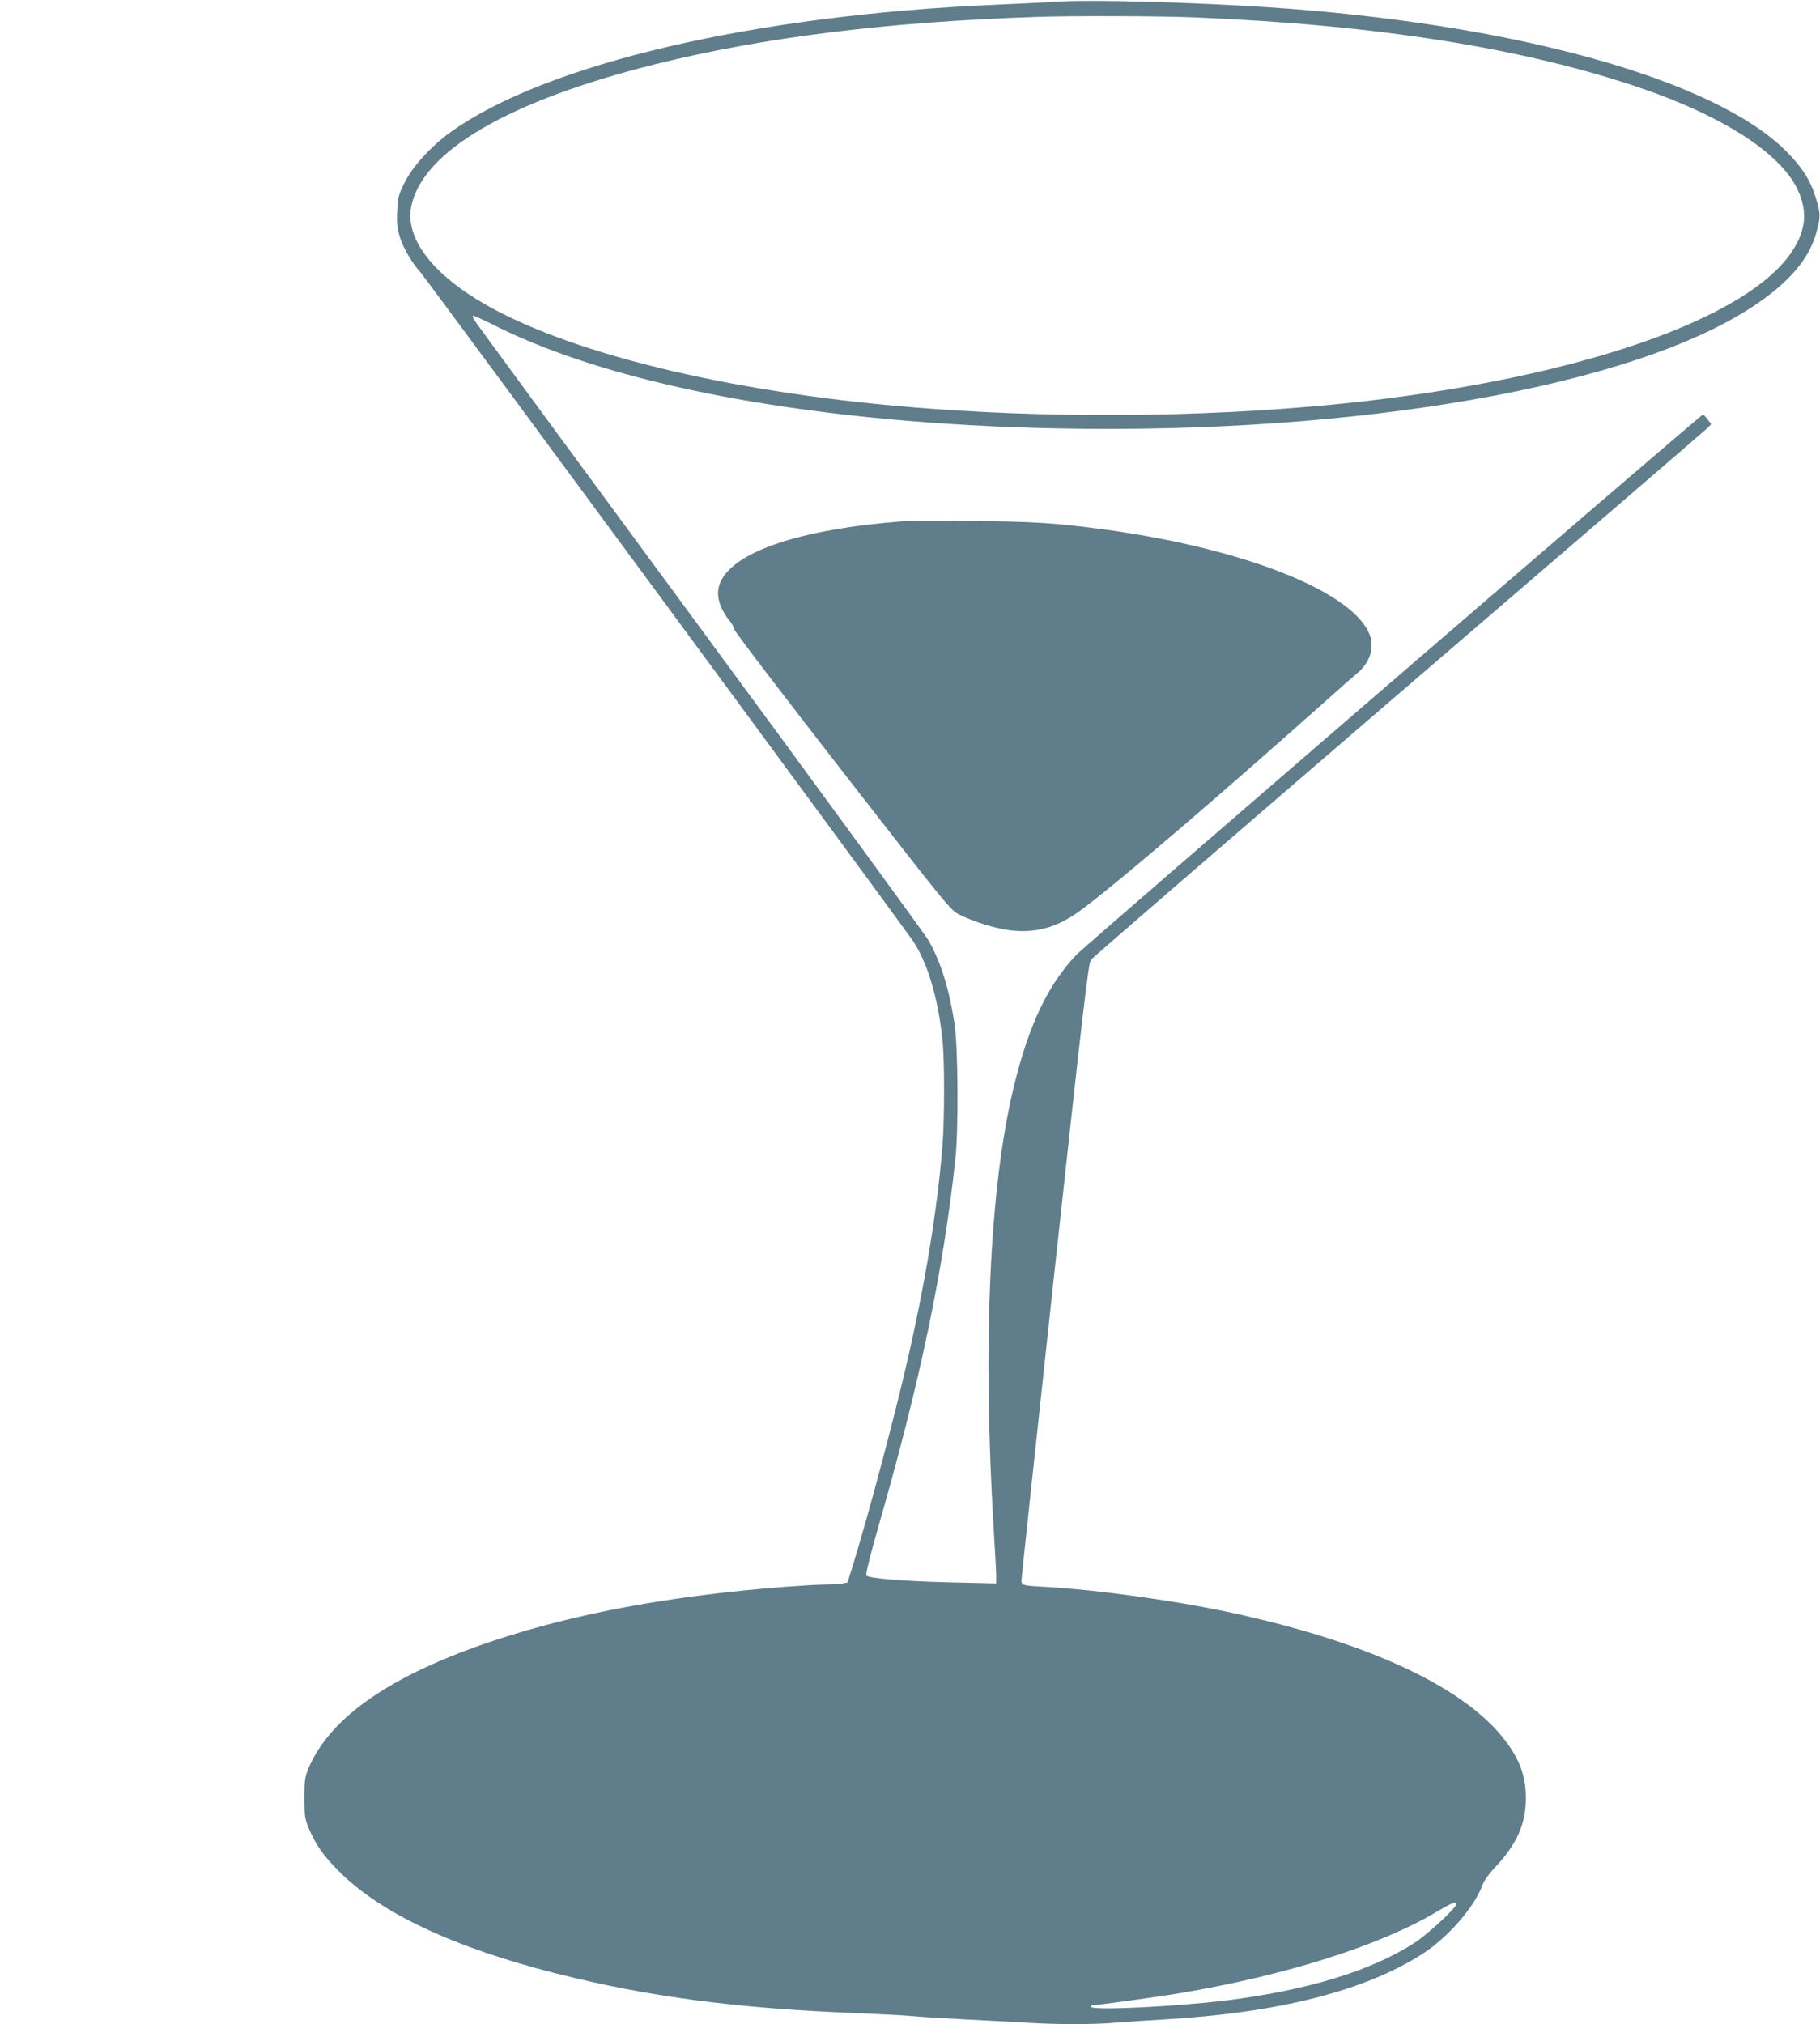
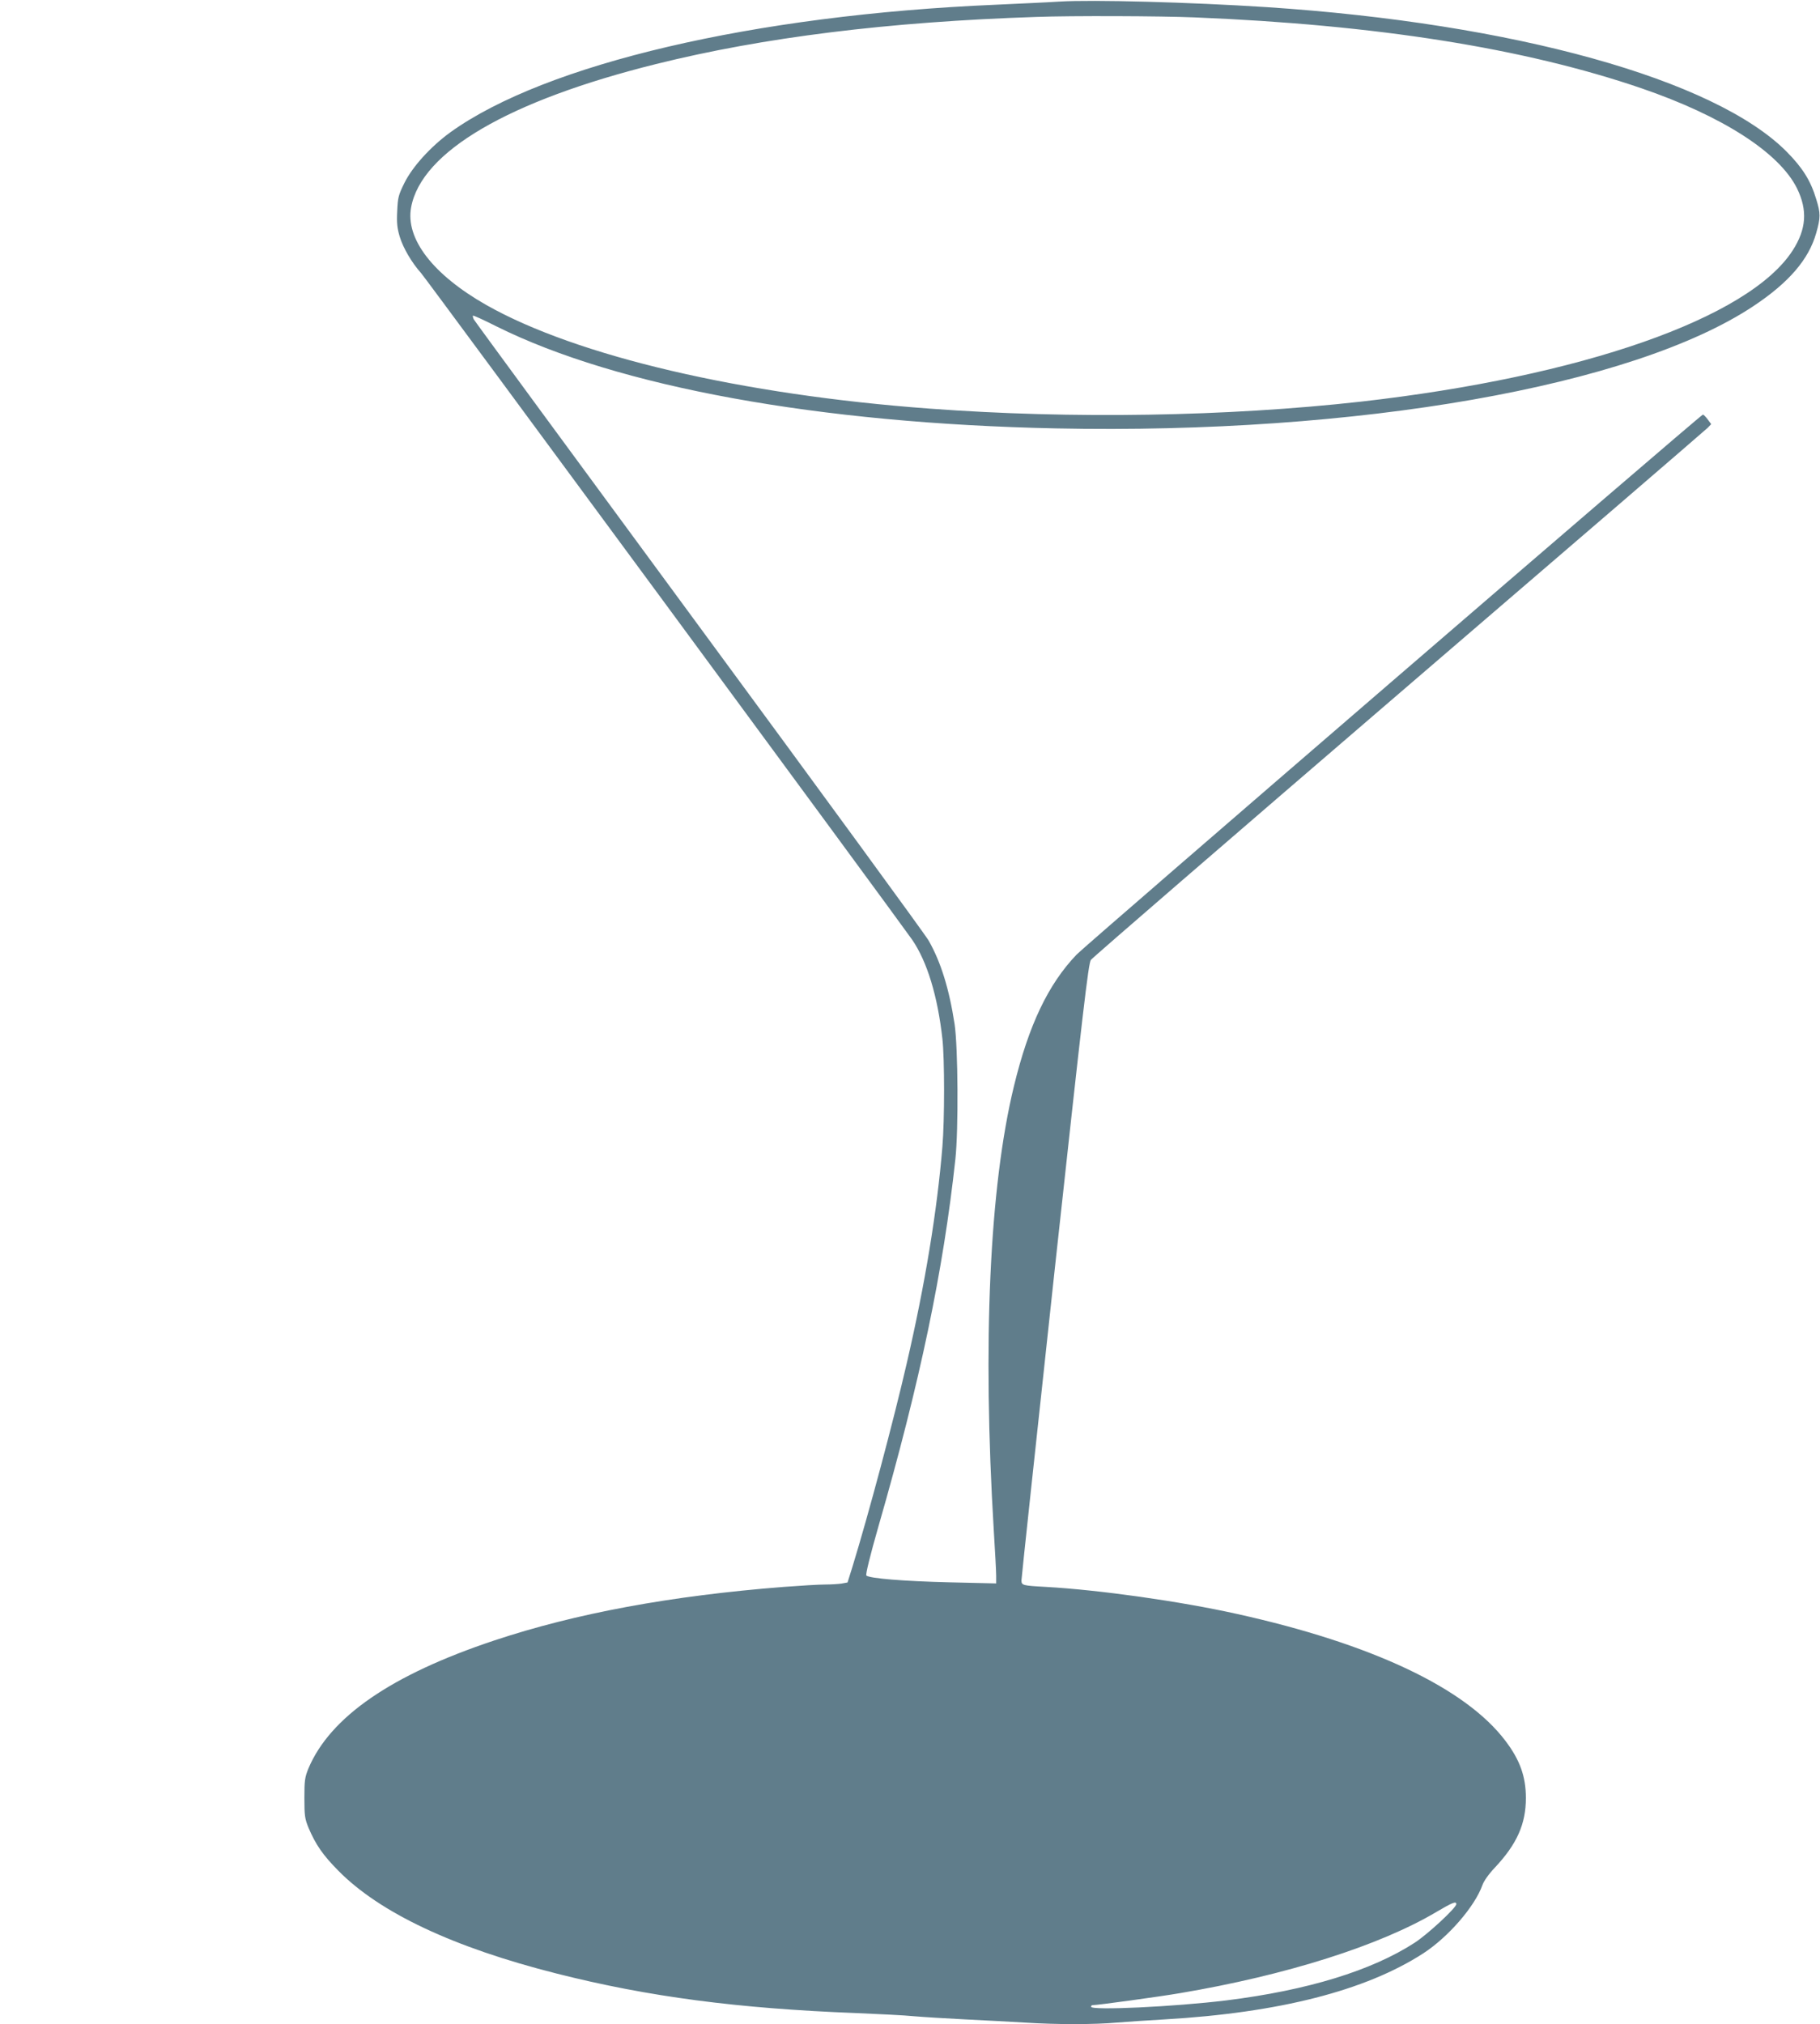
<svg xmlns="http://www.w3.org/2000/svg" version="1.0" width="1151pt" height="1280pt" viewBox="0 0 1151 1280" preserveAspectRatio="xMidYMid meet">
  <g transform="translate(0,1280) scale(0.1,-0.1)" fill="#607d8b" stroke="none">
    <path d="M6700 12790 c-74 -5 -256 -13 -405 -20 -1525 -65 -2845 -374 -3446 -806 -124 -90 -239 -216 -291 -320 -39 -79 -42 -93 -46 -179 -4 -75 0 -108 16 -162 22 -72 76 -164 135 -230 32 -35 3034 -4111 3106 -4216 95 -139 161 -357 191 -627 14 -126 14 -511 0 -680 -33 -405 -110 -873 -226 -1373 -84 -365 -242 -956 -343 -1285 l-31 -99 -38 -7 c-20 -3 -68 -6 -105 -6 -38 0 -155 -7 -260 -15 -715 -56 -1315 -167 -1832 -339 -651 -217 -1036 -483 -1174 -808 -23 -57 -26 -75 -26 -188 0 -113 3 -131 26 -188 46 -108 91 -173 189 -272 262 -266 730 -486 1380 -650 580 -147 1144 -221 1895 -250 143 -6 307 -14 365 -20 58 -5 204 -14 325 -20 121 -6 290 -15 375 -20 197 -13 442 -13 584 0 61 5 197 14 301 20 724 42 1271 182 1635 417 159 103 327 297 375 432 9 26 40 70 78 110 140 149 197 276 197 441 0 136 -38 241 -129 361 -252 334 -844 614 -1698 803 -359 80 -871 152 -1208 171 -150 8 -155 10 -155 42 0 15 95 898 210 1963 178 1635 213 1939 229 1960 10 14 886 771 1947 1683 1061 911 1940 1668 1953 1681 l23 24 -23 31 c-13 17 -26 30 -30 29 -23 -9 -3898 -3350 -3960 -3414 -180 -188 -303 -446 -397 -834 -154 -635 -199 -1621 -127 -2810 8 -129 15 -257 15 -284 l0 -49 -297 7 c-290 7 -506 25 -524 43 -6 6 25 131 76 309 264 916 411 1621 487 2324 20 184 17 708 -5 854 -34 222 -87 393 -164 528 -21 37 -675 932 -1453 1989 -778 1057 -1419 1930 -1424 1940 -5 11 -7 21 -5 23 2 3 70 -28 149 -68 767 -382 2038 -614 3538 -645 1909 -39 3649 266 4412 774 224 149 349 295 396 461 28 98 28 126 0 215 -35 117 -87 199 -187 300 -455 458 -1725 811 -3289 914 -479 31 -1102 48 -1310 35z m855 -100 c1153 -47 2085 -195 2825 -448 513 -176 873 -407 985 -634 67 -137 59 -257 -28 -392 -276 -428 -1335 -798 -2732 -956 -842 -94 -1826 -111 -2725 -44 -1186 87 -2234 332 -2804 655 -338 192 -513 419 -476 618 65 352 616 674 1549 906 679 169 1467 267 2406 298 218 8 787 6 1000 -3z m1655 -11931 c0 -23 -180 -190 -263 -244 -273 -177 -678 -301 -1192 -365 -328 -40 -855 -65 -855 -40 0 6 4 10 10 10 31 0 425 54 553 76 671 113 1264 301 1622 514 100 59 125 69 125 49z" />
-     <path d="M5715 9504 c-656 -50 -1078 -192 -1161 -390 -29 -70 -9 -152 58 -237 18 -22 32 -49 33 -59 0 -10 307 -413 683 -896 668 -859 684 -879 740 -906 91 -45 219 -85 313 -98 169 -22 308 17 458 129 242 180 859 709 1598 1367 55 50 122 108 147 129 85 71 113 173 71 260 -130 271 -819 536 -1695 652 -290 38 -430 47 -810 50 -212 1 -407 1 -435 -1z" />
  </g>
</svg>